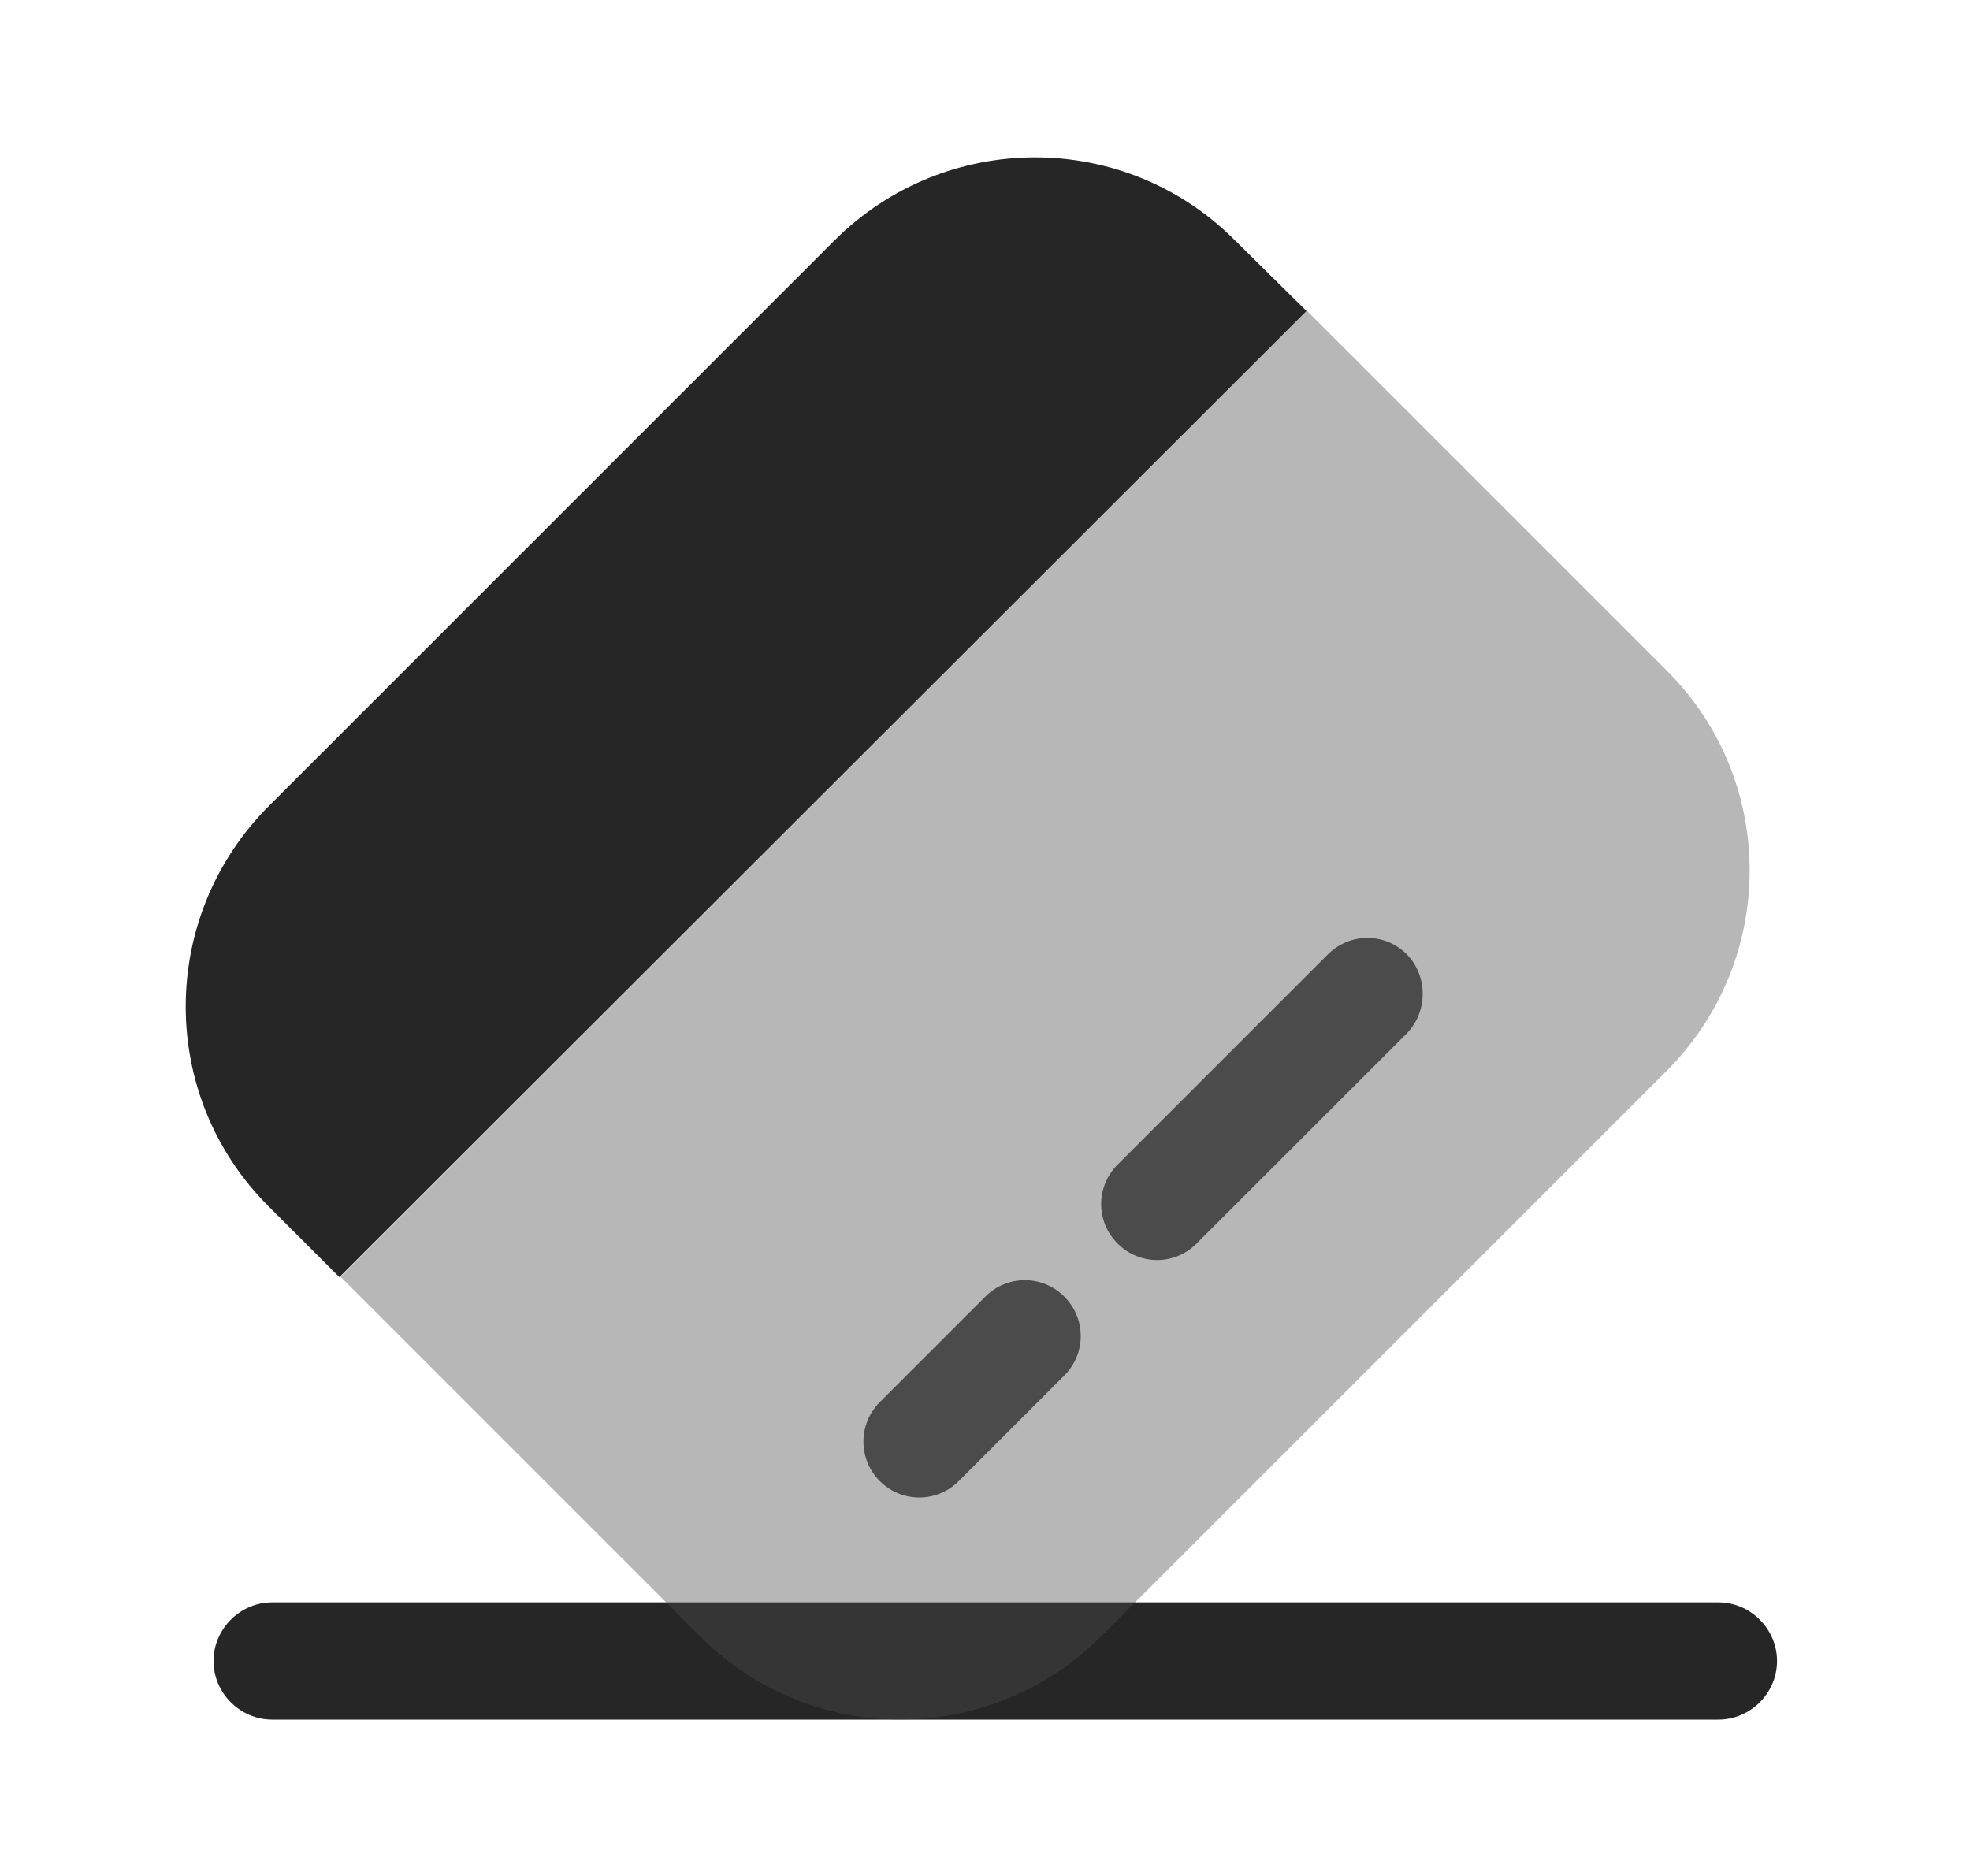
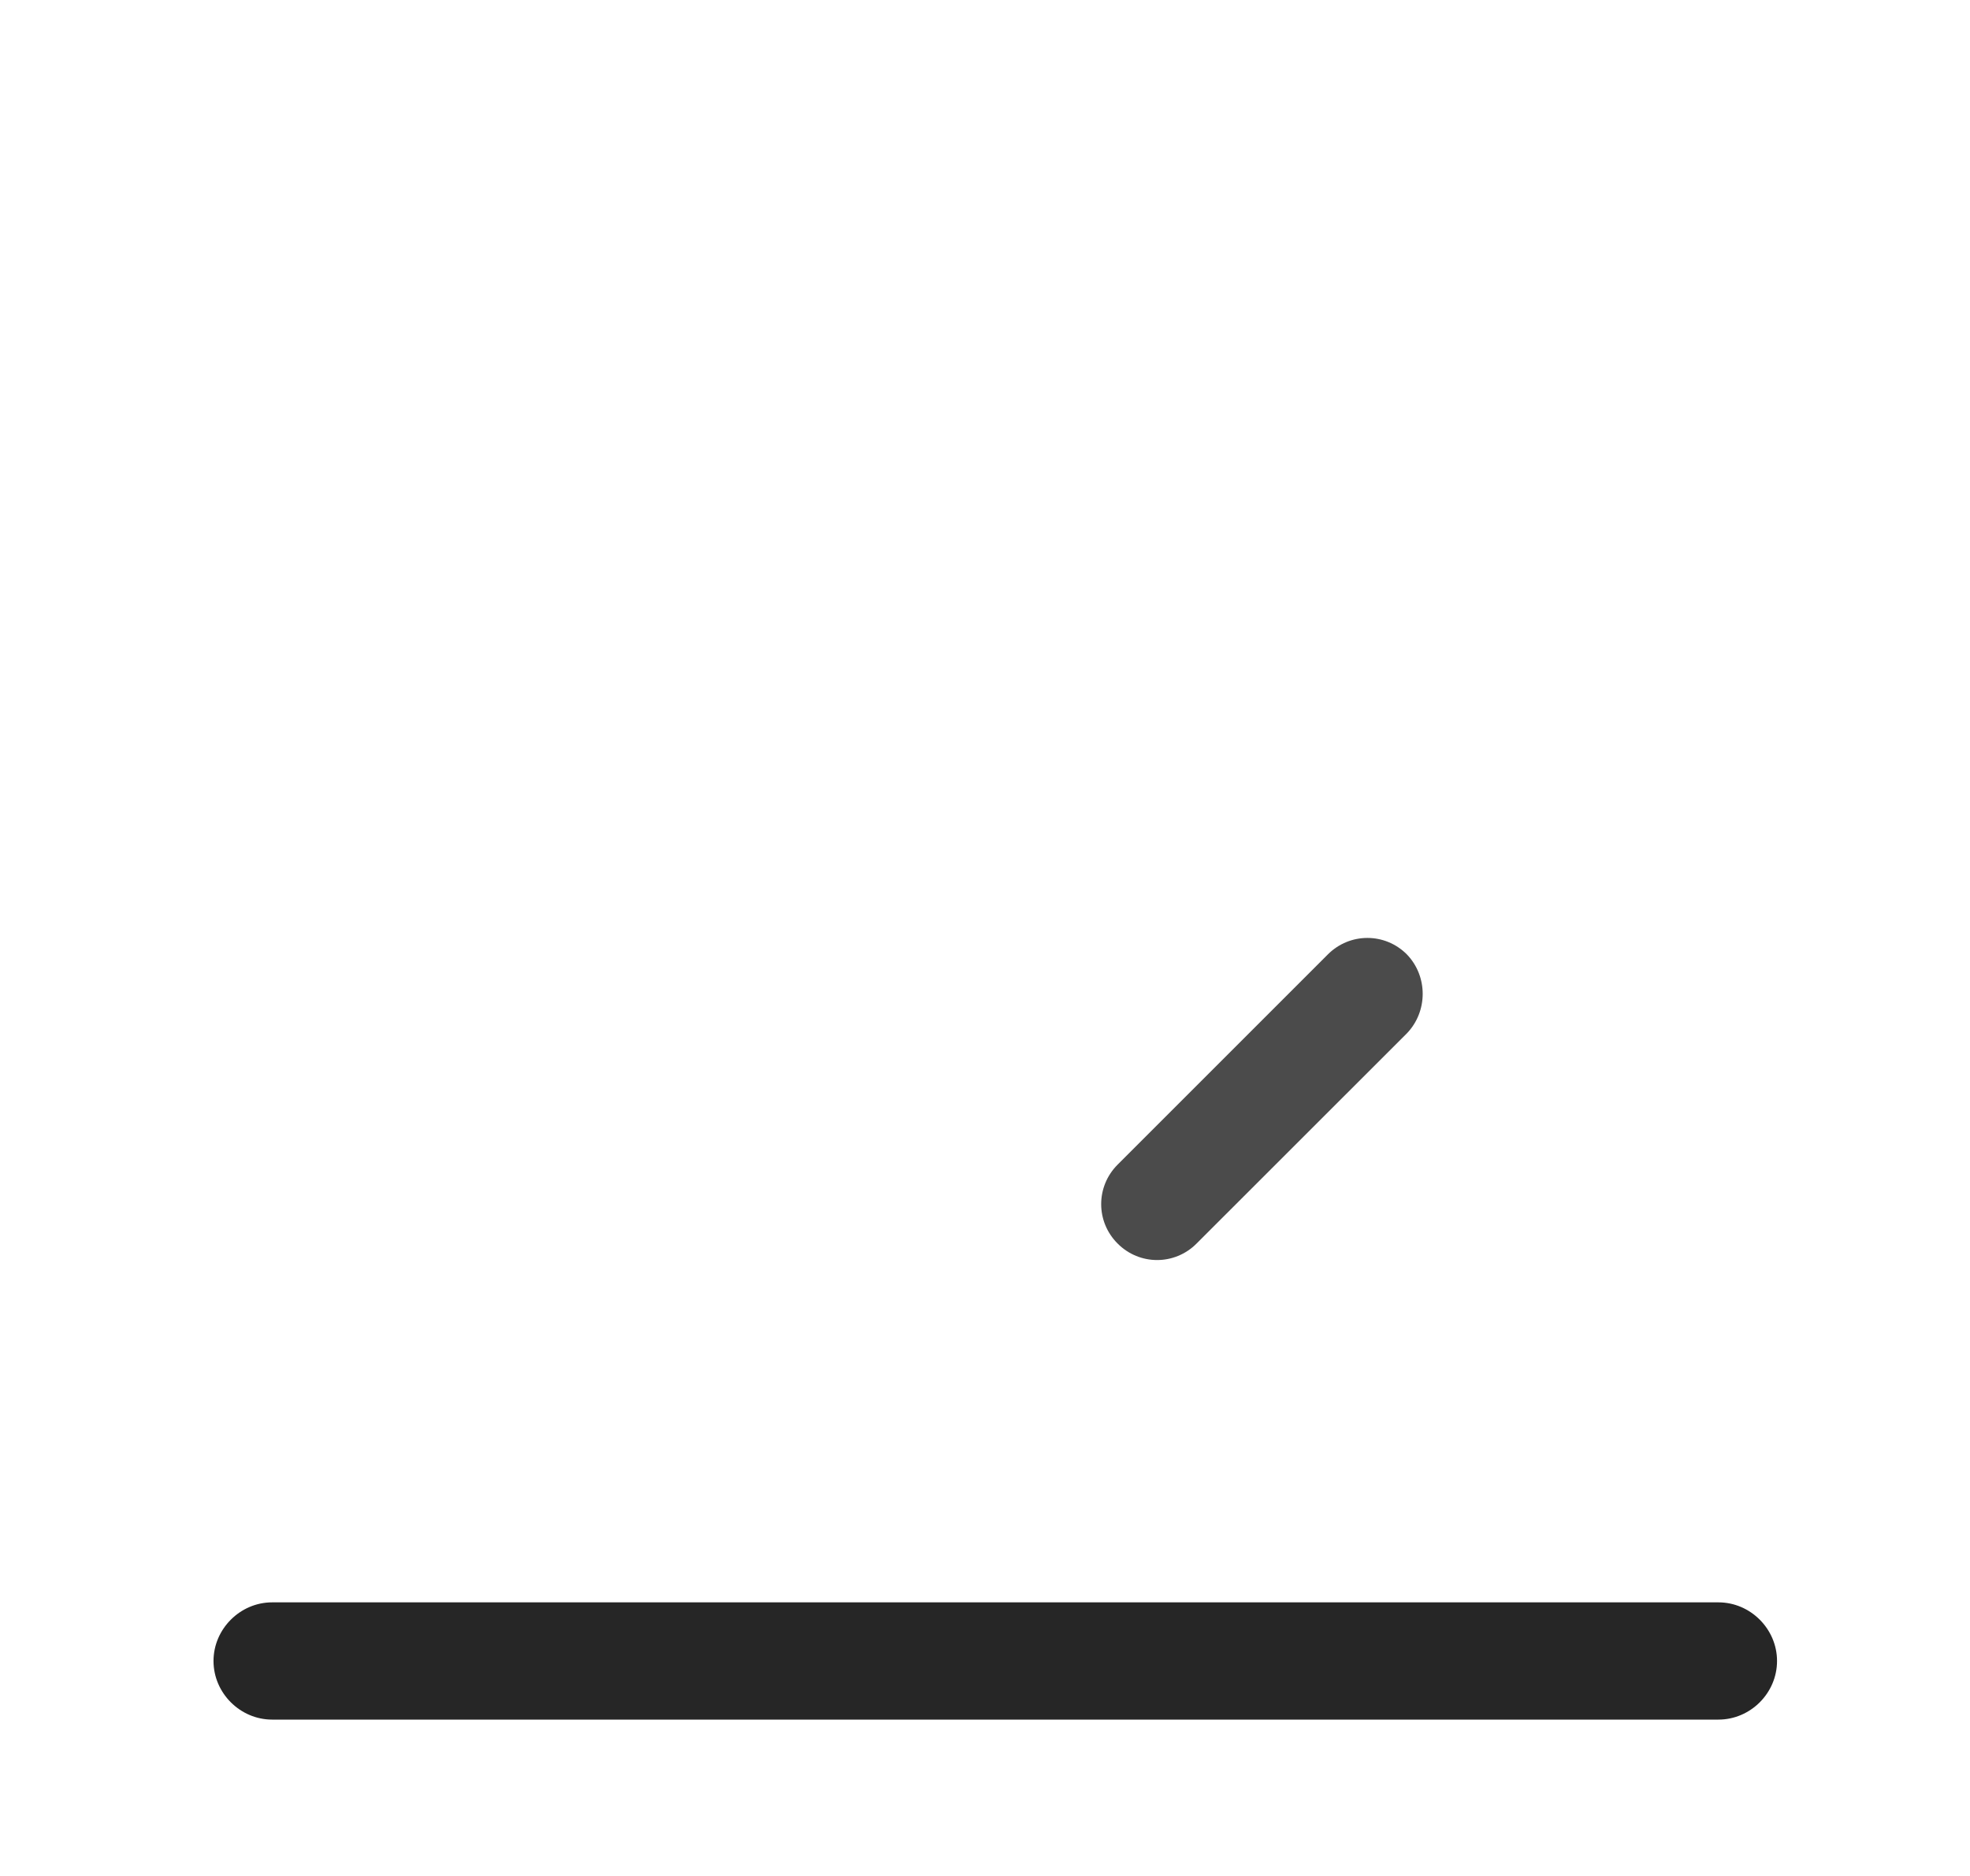
<svg xmlns="http://www.w3.org/2000/svg" width="21" height="20" viewBox="0 0 21 20" fill="none">
  <path d="M18.318 18.333H2.901C2.56 18.333 2.276 18.05 2.276 17.708C2.276 17.367 2.56 17.083 2.901 17.083H18.318C18.66 17.083 18.943 17.367 18.943 17.708C18.943 18.05 18.66 18.333 18.318 18.333Z" fill="#262626" />
-   <path opacity="0.4" d="M17.763 11.42L11.738 17.445C10.555 18.628 8.646 18.628 7.471 17.453L3.63 13.612L13.93 3.312L17.771 7.153C18.946 8.328 18.946 10.237 17.763 11.42Z" fill="#4B4B4B" />
-   <path d="M13.927 3.316L3.618 13.616L2.86 12.858C1.685 11.683 1.685 9.774 2.868 8.591L8.893 2.566C10.077 1.383 11.985 1.383 13.16 2.558L13.927 3.316Z" fill="#262626" />
-   <path d="M11.345 14.665L10.22 15.79C9.987 16.023 9.612 16.023 9.379 15.79C9.146 15.557 9.146 15.182 9.379 14.948L10.504 13.823C10.737 13.59 11.112 13.59 11.345 13.823C11.579 14.057 11.579 14.432 11.345 14.665Z" fill="#4B4B4B" />
  <path d="M14.997 11.017L12.755 13.258C12.522 13.492 12.147 13.492 11.914 13.258C11.68 13.025 11.68 12.65 11.914 12.416L14.155 10.175C14.389 9.941 14.764 9.941 14.997 10.175C15.222 10.408 15.222 10.783 14.997 11.017Z" fill="#4B4B4B" />
</svg>